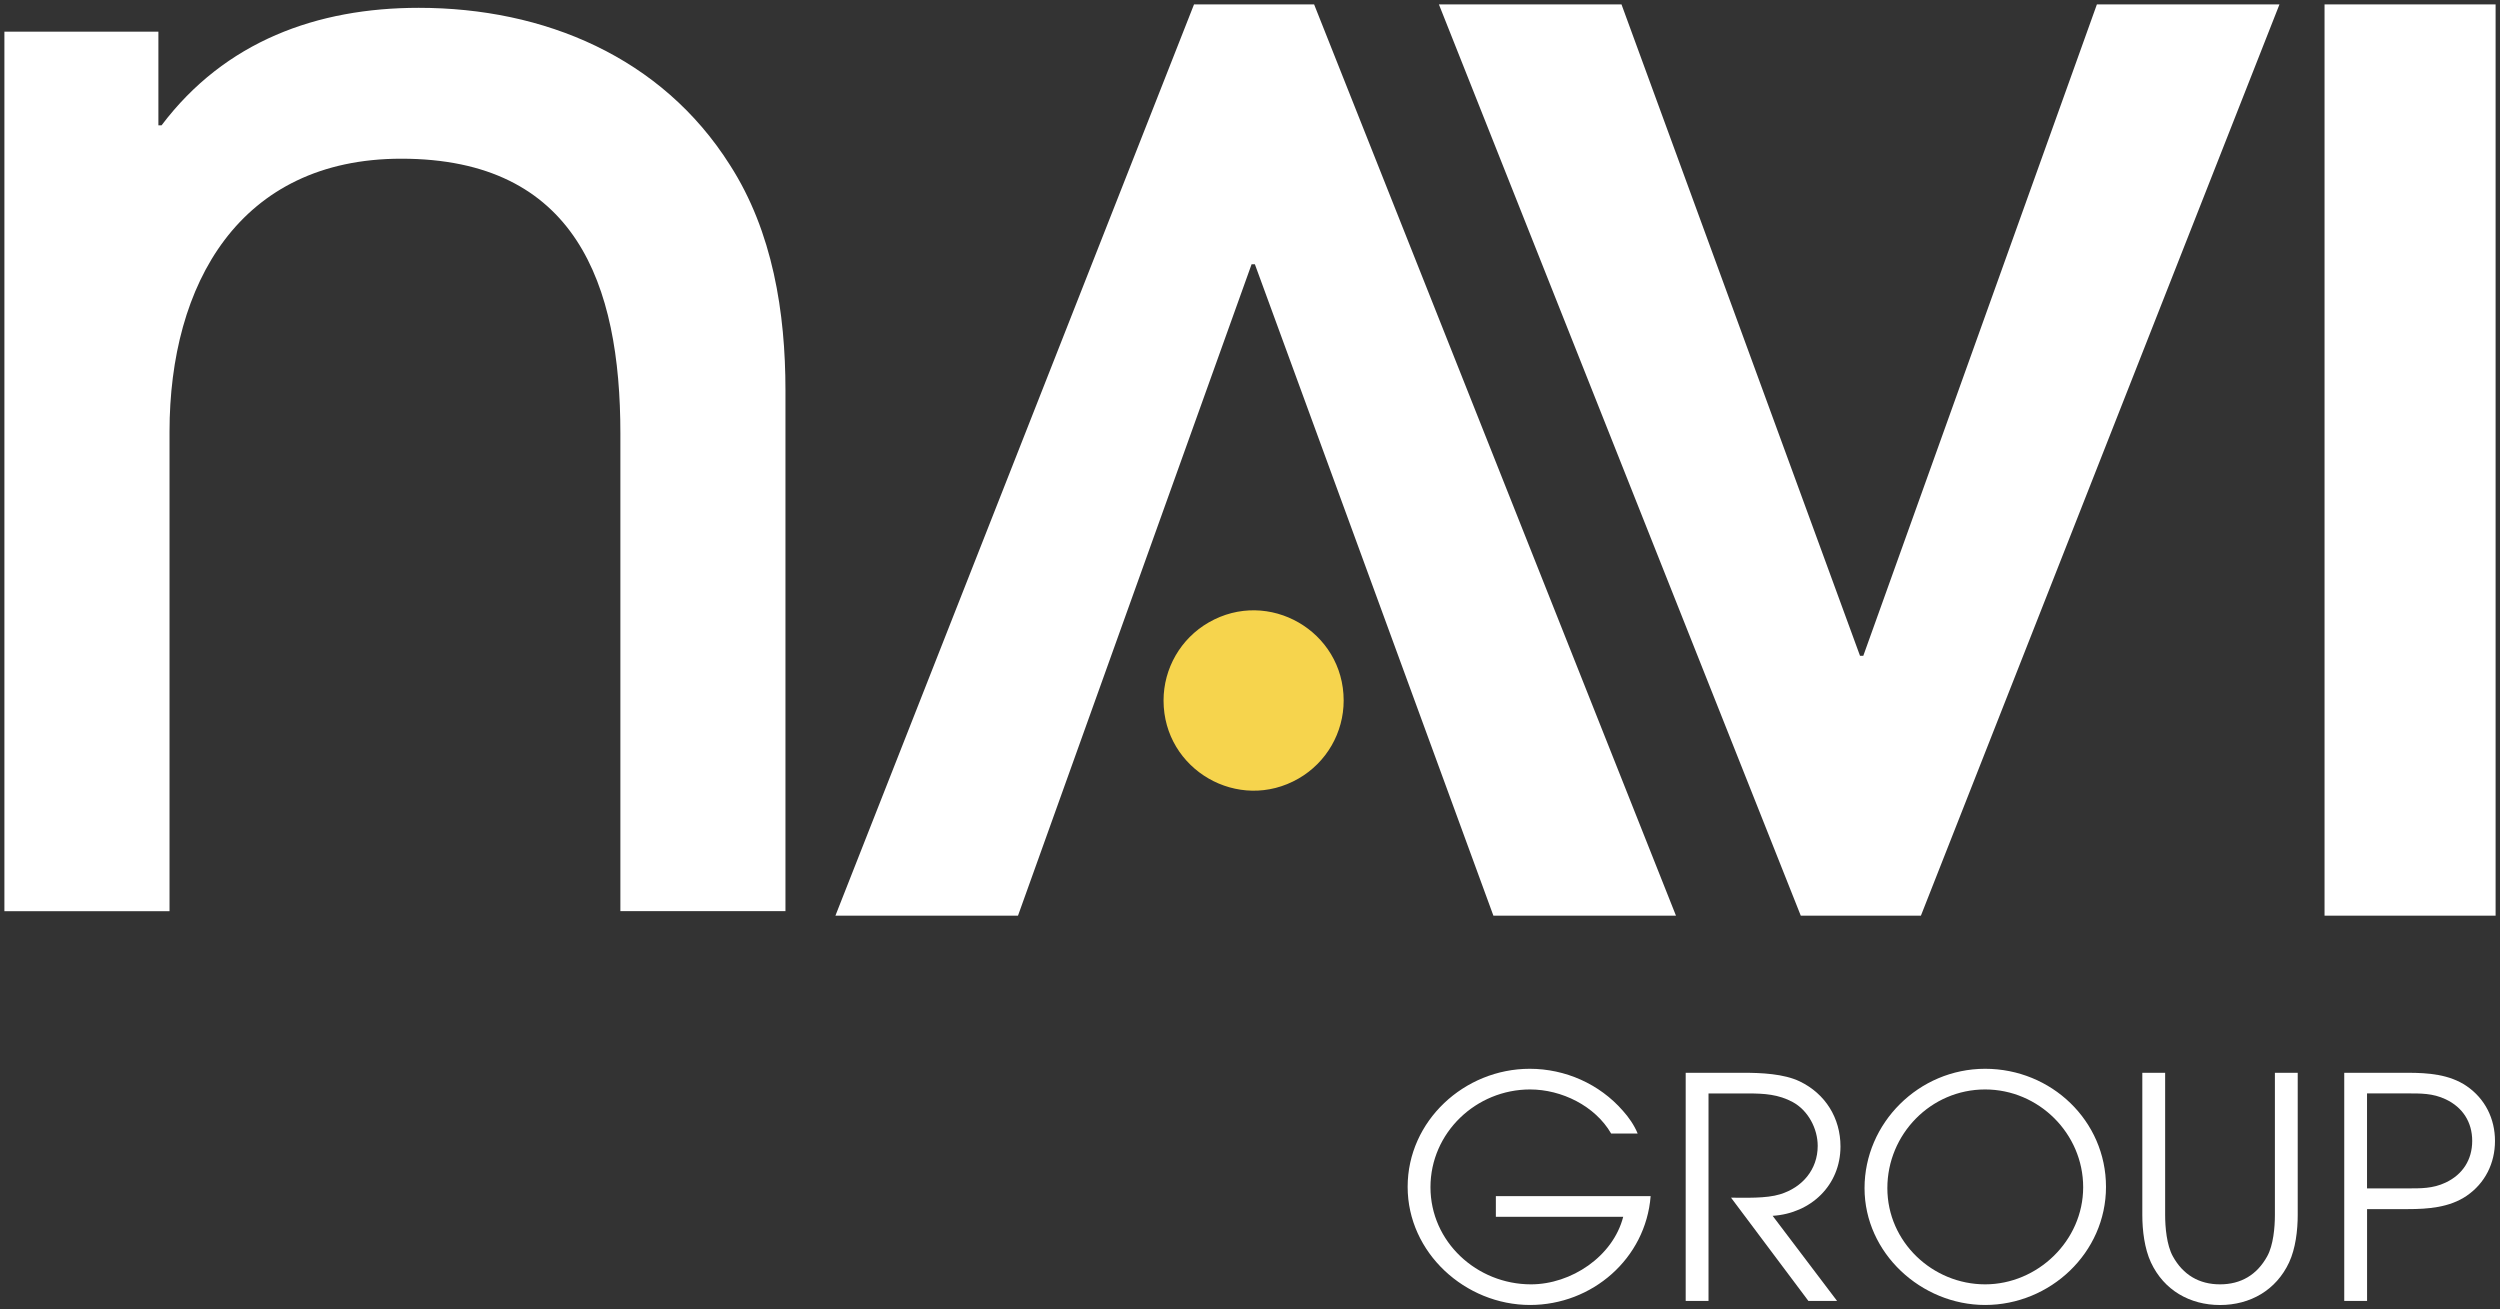
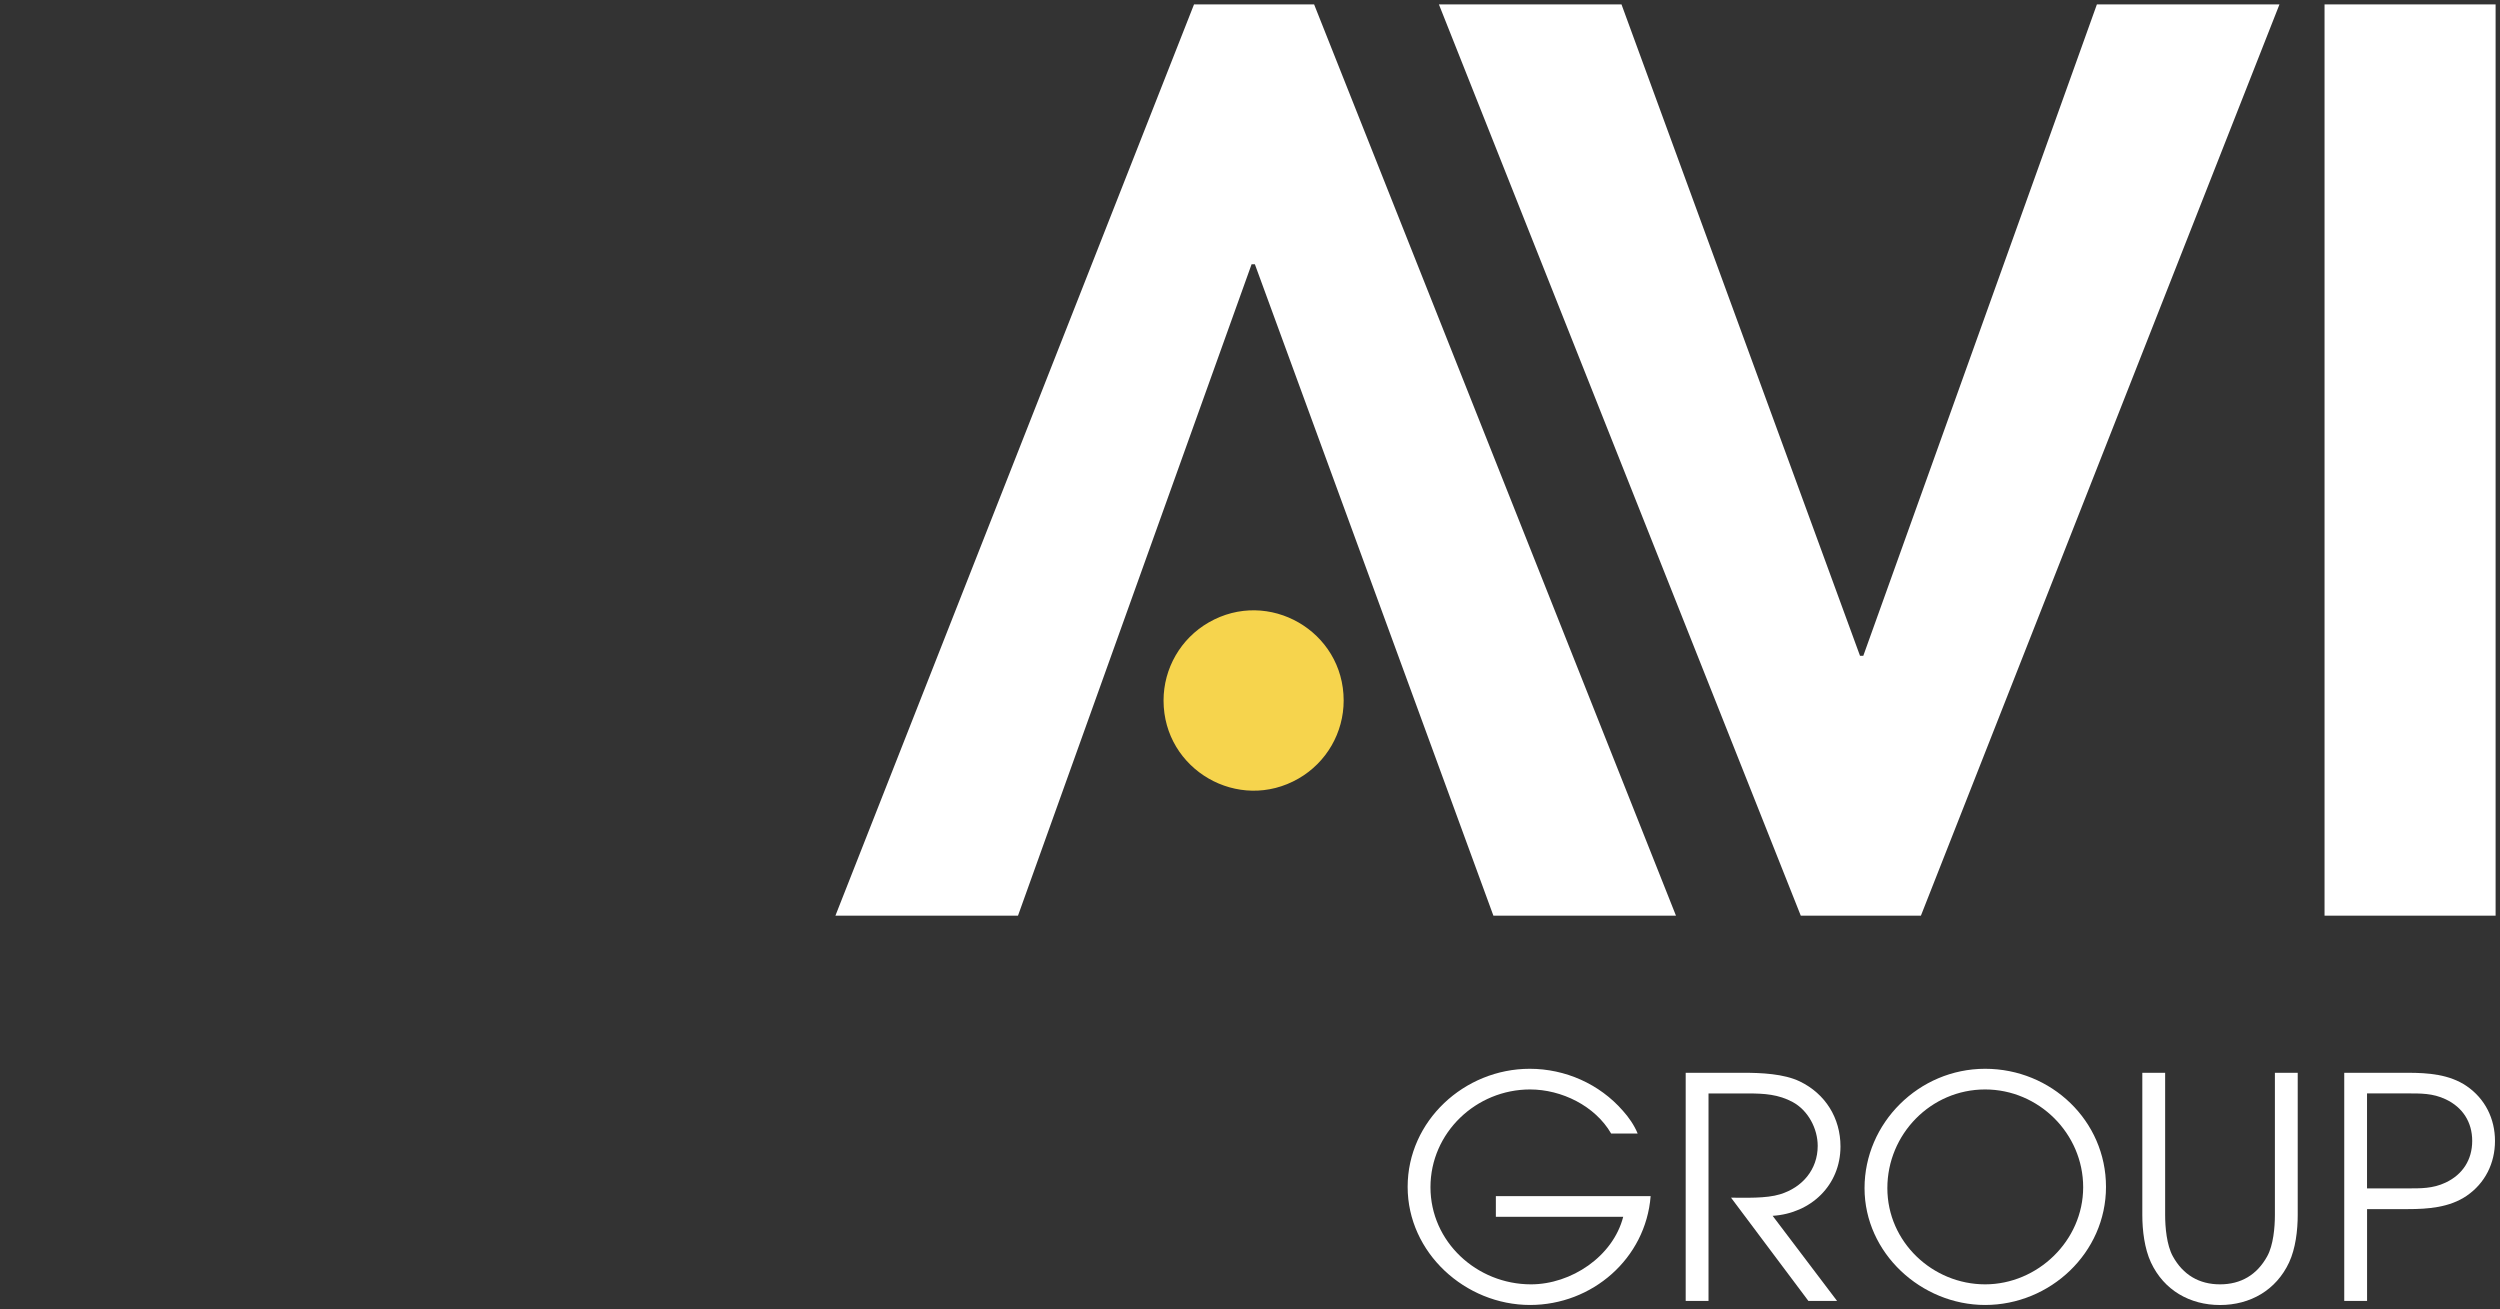
<svg xmlns="http://www.w3.org/2000/svg" viewBox="329.71 145.595 568.52 297.77" width="568.52" height="297.77">
  <rect x="329.71" y="145.595" width="568.52" height="297.77" fill="#333333" stroke="none" />
  <path fill="rgb(246, 212, 77)" fill-opacity="1" stroke="none" stroke-opacity="1" stroke-width="1" fill-rule="evenodd" id="tSvg633c05a429" d="M 594.31 304.895 C 594.31 320.661 611.377 330.514 625.03 322.631 C 631.367 318.973 635.27 312.212 635.27 304.895 C 635.27 289.129 618.203 279.276 604.55 287.159C 598.213 290.817 594.31 297.578 594.31 304.895 Z" class="cls-2" />
-   <path fill="rgb(255, 255, 255)" fill-opacity="1" stroke="none" stroke-opacity="1" stroke-width="1" fill-rule="evenodd" id="tSvg54e90f73d8" d="M 470.79 352.805 C 470.79 244.135 470.79 244.135 470.79 244.135 C 470.79 210.205 460.68 181.685 420.97 181.685 C 384.14 181.685 368.26 210.205 368.26 243.785 C 368.26 352.815 368.26 352.815 368.26 352.815 C 368.26 352.815 330.71 352.815 330.71 352.815 C 330.71 352.815 330.71 152.795 330.71 152.795 C 330.71 152.795 365.73 152.795 365.73 152.795 C 365.73 152.795 365.73 174.095 365.73 174.095 C 365.73 174.095 366.45 174.095 366.45 174.095 C 380.89 154.965 401.83 147.375 424.94 147.375 C 453.46 147.375 480.18 158.565 495.7 183.115 C 505.45 198.275 508.33 216.695 508.33 234.375 C 508.33 352.795 508.33 352.795 508.33 352.795 C 508.33 352.795 470.79 352.795 470.79 352.795" class="cls-1" />
  <path fill="rgb(255, 255, 255)" fill-opacity="1" stroke="none" stroke-opacity="1" stroke-width="1" fill-rule="evenodd" id="tSvg2d6ff1f469" d="M 766.53 353.825 C 739.22 353.825 739.22 353.825 739.22 353.825 C 739.22 353.825 656.93 146.595 656.93 146.595 C 656.93 146.595 698.45 146.595 698.45 146.595 C 698.45 146.595 752.69 294.725 752.69 294.725 C 752.69 294.725 753.44 294.725 753.44 294.725 C 753.44 294.725 806.56 146.595 806.56 146.595 C 806.56 146.595 848.08 146.595 848.08 146.595 C 848.08 146.595 766.54 353.825 766.54 353.825" class="cls-1" />
  <path fill="rgb(255, 255, 255)" fill-opacity="1" stroke="none" stroke-opacity="1" stroke-width="1" fill-rule="evenodd" id="tSvg152e5937f44" d="M 858.33 353.825 C 858.33 146.595 858.33 146.595 858.33 146.595 C 858.33 146.595 897.23 146.595 897.23 146.595 C 897.23 146.595 897.23 353.825 897.23 353.825 C 897.23 353.825 858.33 353.825 858.33 353.825" class="cls-1" />
  <path fill="rgb(255, 255, 255)" fill-opacity="1" stroke="none" stroke-opacity="1" stroke-width="1" fill-rule="evenodd" id="tSvgb7b6690701" d="M 601.24 146.595 C 628.55 146.595 628.55 146.595 628.55 146.595 C 628.55 146.595 710.84 353.825 710.84 353.825 C 710.84 353.825 669.32 353.825 669.32 353.825 C 669.32 353.825 615.08 205.695 615.08 205.695 C 615.08 205.695 614.33 205.695 614.33 205.695 C 614.33 205.695 561.21 353.825 561.21 353.825 C 561.21 353.825 519.69 353.825 519.69 353.825 C 519.69 353.825 601.24 146.595 601.24 146.595" class="cls-1" />
  <path fill="rgb(255, 255, 255)" fill-opacity="1" stroke="none" stroke-opacity="1" stroke-width="1" fill-rule="evenodd" id="tSvg2f422855c" d="M 677.66 442.355 C 662.94 442.355 649.82 430.505 649.82 415.495 C 649.82 400.485 662.72 388.645 677.59 388.645 C 685.65 388.645 693.44 392.085 698.76 398.185 C 700.09 399.655 701.36 401.485 702.13 403.375 C 696.1 403.375 696.1 403.375 696.1 403.375 C 692.45 397.065 684.81 393.345 677.66 393.345 C 665.39 393.345 655.01 403.165 655.01 415.575 C 655.01 427.985 665.53 437.665 677.87 437.665 C 686.99 437.665 696.52 431.355 698.84 422.305 C 669.88 422.305 669.88 422.305 669.88 422.305 C 669.88 422.305 669.88 417.605 669.88 417.605 C 669.88 417.605 705.08 417.605 705.08 417.605 C 703.96 431.835 691.76 442.355 677.66 442.355Z" class="cls-1" />
  <path fill="rgb(255, 255, 255)" fill-opacity="1" stroke="none" stroke-opacity="1" stroke-width="1" fill-rule="evenodd" id="tSvgfffa4d6d64" d="M 732.83 422.095 C 747.48 441.445 747.48 441.445 747.48 441.445 C 747.48 441.445 740.96 441.445 740.96 441.445 C 740.96 441.445 723.36 417.955 723.36 417.955 C 726.59 417.955 731.36 418.165 734.51 417.185 C 739.56 415.645 743.07 411.575 743.07 406.175 C 743.07 402.245 740.89 398.115 737.39 396.215 C 734.16 394.465 730.94 394.255 727.29 394.255 C 718.24 394.255 718.24 394.255 718.24 394.255 C 718.24 394.255 718.24 441.445 718.24 441.445 C 718.24 441.445 713.05 441.445 713.05 441.445 C 713.05 441.445 713.05 389.555 713.05 389.555 C 713.05 389.555 726.23 389.555 726.23 389.555 C 730.16 389.555 735.35 389.765 738.99 391.515 C 744.81 394.315 748.25 399.855 748.25 406.305 C 748.25 415.145 741.52 421.525 732.82 422.085Z" class="cls-1" />
  <path fill="rgb(255, 255, 255)" fill-opacity="1" stroke="none" stroke-opacity="1" stroke-width="1" fill-rule="evenodd" id="tSvg16ea23661ad" d="M 781.14 442.355 C 766.63 442.355 753.72 430.575 753.72 415.785 C 753.72 400.995 766.06 388.645 781.14 388.645 C 796.22 388.645 808.63 400.495 808.63 415.495 C 808.63 430.495 795.94 442.355 781.14 442.355Z M 781.14 393.345 C 768.8 393.345 758.91 403.515 758.91 415.785 C 758.91 428.055 769.22 437.665 781.14 437.665 C 793.06 437.665 803.44 427.775 803.44 415.575 C 803.44 403.375 793.34 393.345 781.14 393.345Z" class="cls-1" />
  <path fill="rgb(255, 255, 255)" fill-opacity="1" stroke="none" stroke-opacity="1" stroke-width="1" fill-rule="evenodd" id="tSvg18b54e8c8dc" d="M 850.27 432.685 C 847.32 438.995 841.43 442.365 834.56 442.365 C 827.69 442.365 821.8 438.995 818.85 432.685 C 817.38 429.525 816.89 425.395 816.89 421.885 C 816.89 389.555 816.89 389.555 816.89 389.555 C 816.89 389.555 822.08 389.555 822.08 389.555 C 822.08 389.555 822.08 421.885 822.08 421.885 C 822.08 424.685 822.43 428.755 823.83 431.285 C 826.15 435.495 829.79 437.665 834.56 437.665 C 839.33 437.665 842.97 435.495 845.29 431.285 C 846.69 428.765 847.04 424.695 847.04 421.885 C 847.04 389.555 847.04 389.555 847.04 389.555 C 847.04 389.555 852.23 389.555 852.23 389.555 C 852.23 389.555 852.23 421.885 852.23 421.885 C 852.23 425.385 851.74 429.525 850.27 432.685Z" class="cls-1" />
  <path fill="rgb(255, 255, 255)" fill-opacity="1" stroke="none" stroke-opacity="1" stroke-width="1" fill-rule="evenodd" id="tSvg15d7f2ae807" d="M 890.65 417.535 C 886.72 420.195 881.88 420.555 877.26 420.555 C 868 420.555 868 420.555 868 420.555 C 868 420.555 868 441.445 868 441.445 C 868 441.445 862.81 441.445 862.81 441.445 C 862.81 441.445 862.81 389.555 862.81 389.555 C 862.81 389.555 877.25 389.555 877.25 389.555 C 881.88 389.555 886.72 389.905 890.64 392.575 C 894.85 395.455 897.09 400.005 897.09 405.055 C 897.09 410.105 894.85 414.665 890.64 417.535Z M 885.88 395.585 C 882.93 394.185 880.2 394.245 876.97 394.245 C 867.99 394.245 867.99 394.245 867.99 394.245 C 867.99 394.245 867.99 415.845 867.99 415.845 C 867.99 415.845 876.97 415.845 876.97 415.845 C 880.2 415.845 882.93 415.915 885.88 414.515 C 889.74 412.695 891.91 409.325 891.91 405.045 C 891.91 400.765 889.74 397.405 885.88 395.585Z" class="cls-1" />
  <defs> </defs>
</svg>